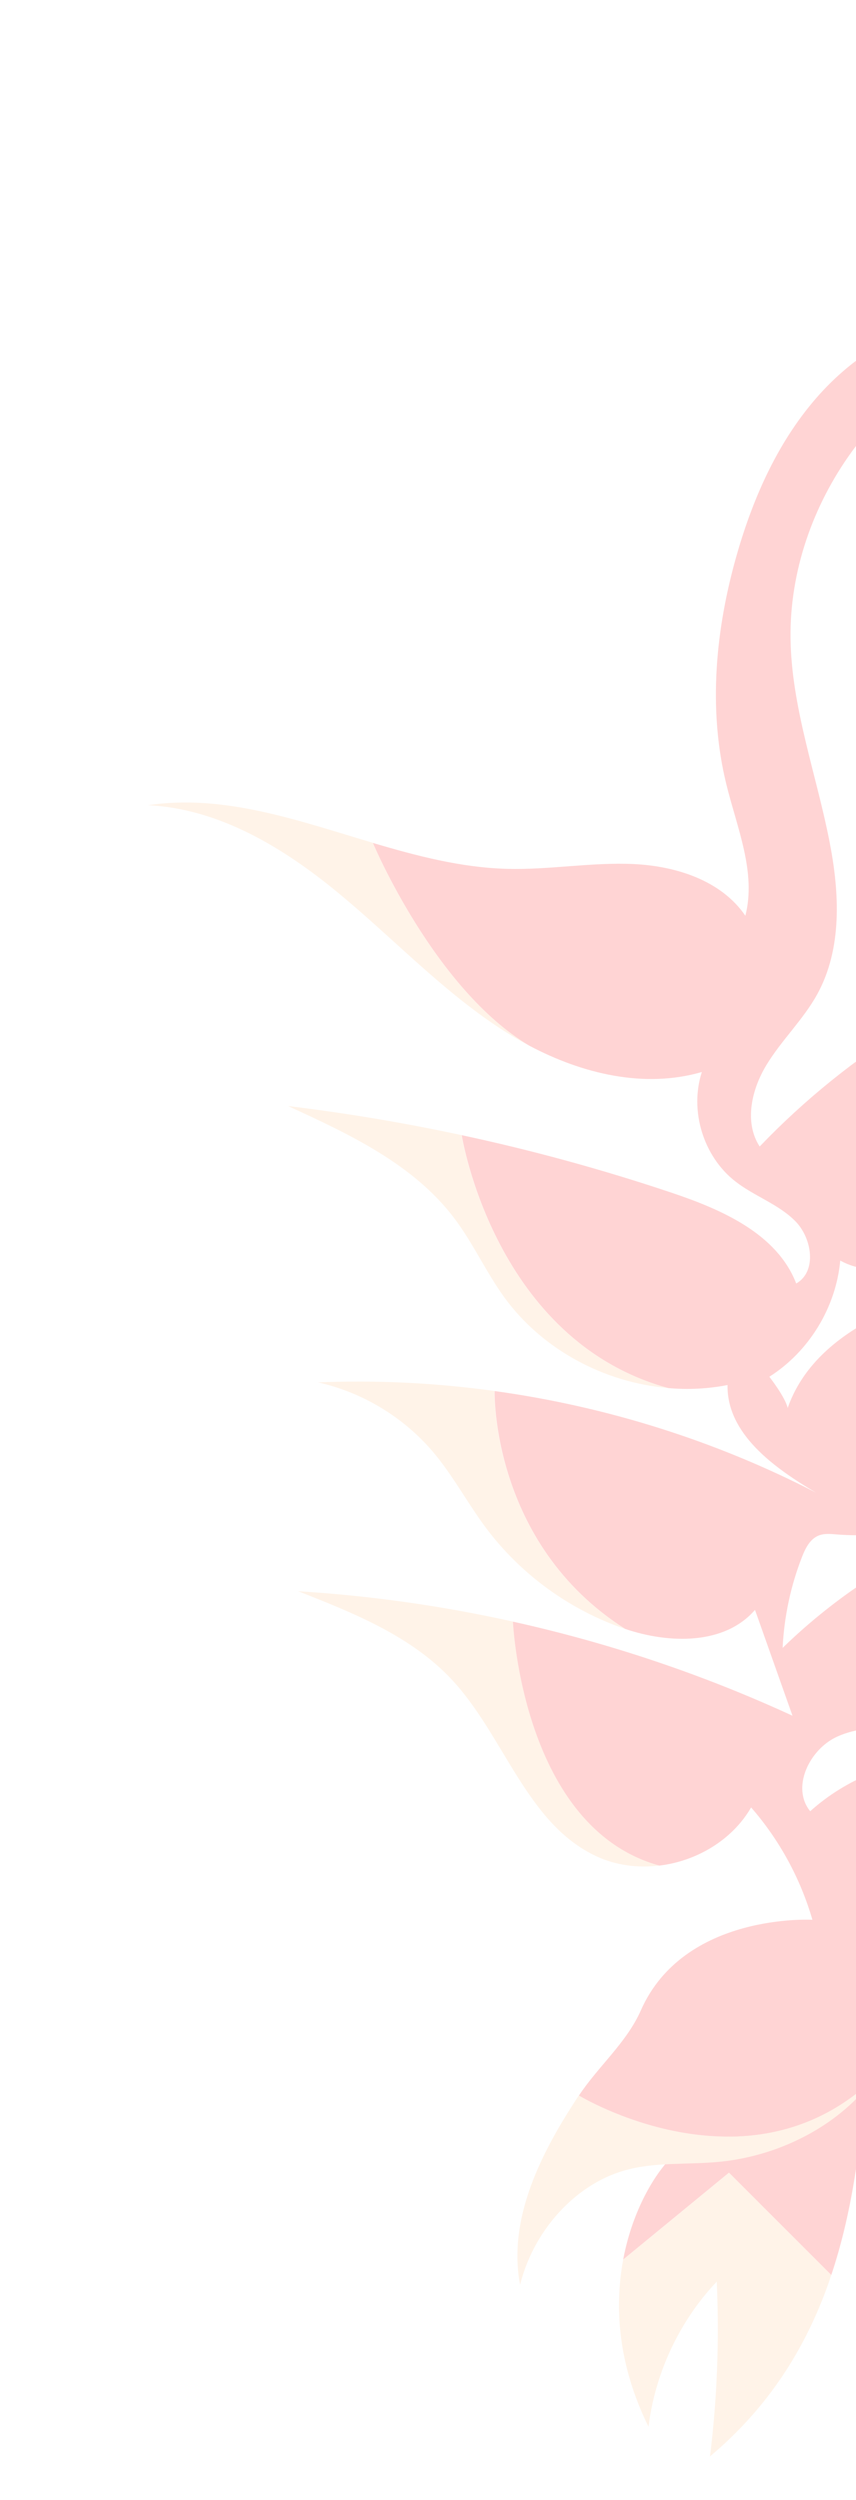
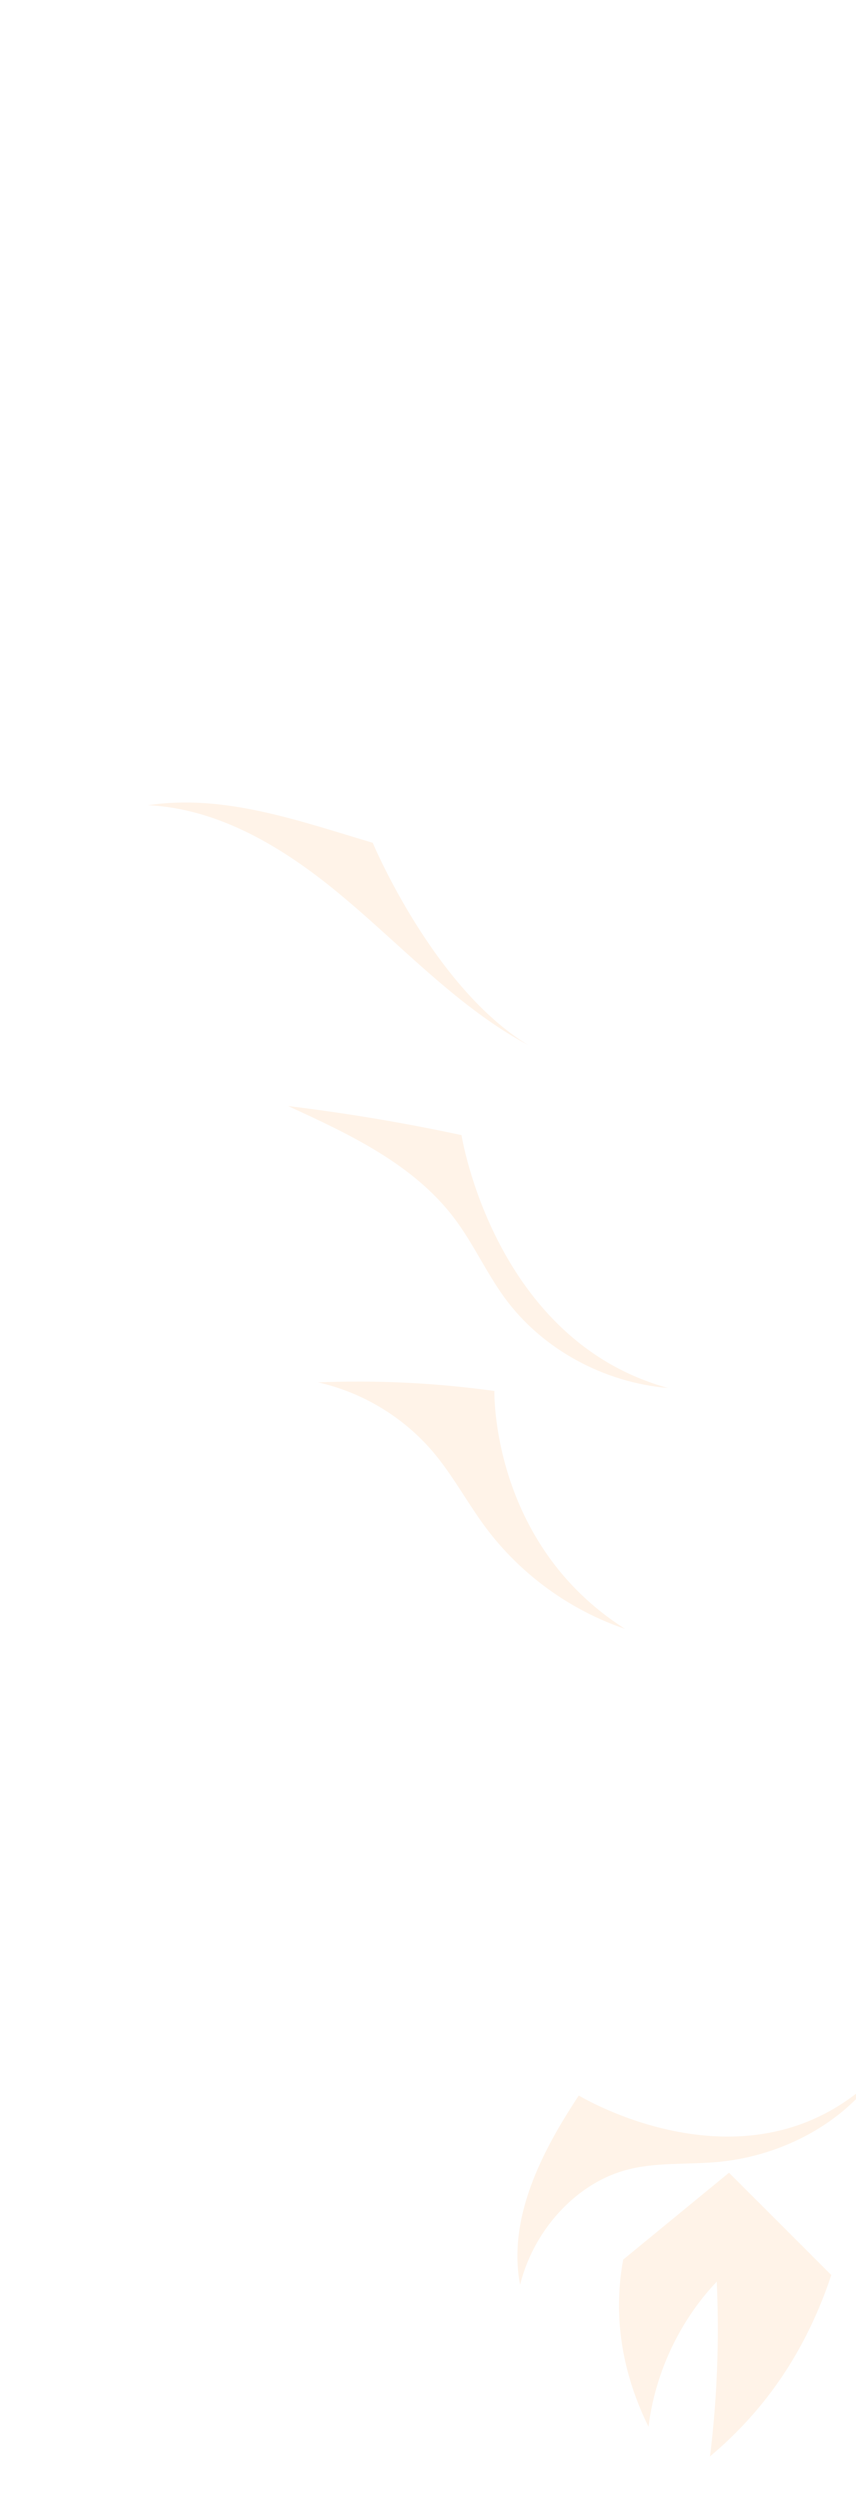
<svg xmlns="http://www.w3.org/2000/svg" width="199" height="581" viewBox="0 0 199 581" fill="none">
  <g opacity="0.17">
    <path d="M193.259 528.707C192.87 529.869 192.468 531.035 192.035 532.195C186.802 546.277 178.53 559.565 165.061 570.869C166.672 557.808 167.211 544.607 166.677 531.454C166.658 531.054 166.638 530.654 166.632 530.25C166.27 530.635 165.908 531.02 165.549 531.418C157.496 540.434 152.244 551.955 150.768 563.974C144.788 551.857 143.276 540.508 144.115 530.798C144.276 528.835 144.545 526.941 144.883 525.127L169.476 504.939L193.263 528.721L193.259 528.707Z" fill="#FFB778" />
-     <path d="M201.227 484.298C200.004 498.982 198.116 514.2 193.258 528.706L169.47 504.924L144.877 525.113C146.897 514.365 151.638 506.146 155.567 501.914L201.213 484.302L201.227 484.298Z" fill="#FF0000" />
    <path d="M122.93 242.952C120.667 241.75 118.46 240.444 116.343 239.053C102.557 230.046 91.204 217.854 78.487 207.394C65.784 196.929 50.831 187.898 34.386 187.135C52.075 184.477 69.252 190.69 86.652 195.864C86.87 196.393 100.958 229.746 122.93 242.952Z" fill="#FFB778" />
    <path d="M155.309 322.575C140.424 321.311 126.017 313.609 117.219 301.473C112.984 295.616 109.995 288.933 105.644 283.169C96.177 270.596 81.254 263.587 66.95 257.043C80.498 258.681 93.957 260.94 107.294 263.802C107.403 264.451 115.044 311.513 155.309 322.575Z" fill="#FFB778" />
    <path d="M203.094 483.083C199.269 488.285 194.149 492.557 188.493 495.73C181.994 499.375 174.721 501.658 167.316 502.4C159.854 503.145 152.146 502.354 144.944 504.485C139.588 506.059 134.768 509.211 130.868 513.202C126.055 518.108 122.588 524.303 120.905 530.975C117.999 515.493 125.864 500.137 134.558 486.997C134.558 486.997 173.764 510.881 203.08 483.087L203.094 483.083Z" fill="#FFB778" />
    <path d="M298.454 353.738C286.761 355.601 274.23 357.905 265.946 366.353C258.287 374.177 255.662 385.992 247.644 393.445C239.274 401.223 226.831 402.616 215.415 401.988C213.319 401.866 211.181 401.7 209.053 401.617C209.053 401.617 244.041 396.259 245.264 379.08C246.188 366.097 256.757 353.261 261.856 347.762C263.301 346.208 264.303 345.253 264.542 345.036L264.588 344.993C269.709 344.52 274.845 344.333 279.985 344.448C287.377 344.624 296.372 346.651 298.44 353.742L298.454 353.738Z" fill="#FFB778" />
-     <path d="M153.273 433.558C148.292 434.163 143.198 433.526 138.638 431.393C122.391 423.841 117.241 403.423 105.021 390.332C95.568 380.206 82.205 374.858 69.308 369.803C86.11 370.836 102.821 373.201 119.241 376.858C119.277 377.601 121.569 424.77 153.286 433.554L153.273 433.558Z" fill="#FFB778" />
    <path d="M145.31 378.558C132.511 374.213 121.086 365.915 112.992 355.103C108.71 349.377 105.34 342.969 100.73 337.501C93.872 329.39 84.317 323.588 73.942 321.267C87.636 320.7 101.361 321.386 114.937 323.262C114.937 323.262 114.037 358.66 145.293 378.548L145.31 378.558Z" fill="#FFB778" />
-     <path d="M264.599 344.989L264.554 345.031C264.315 345.248 263.316 346.217 261.867 347.757C256.765 353.243 246.182 366.083 245.276 379.076C244.052 396.255 209.064 401.613 209.064 401.613C204.036 401.39 199.038 401.551 194.533 403.636C188.123 406.616 183.892 415.464 188.356 420.933C205.699 405.312 231.725 405.575 255.002 407.35C255.002 407.35 256.563 431.781 221.333 451.947C221.166 451.925 221 451.903 220.834 451.88C214.582 450.868 208.311 448.207 202.488 445.542L206.686 449.742C211.042 457.781 210.821 467.855 207.112 476.227C206.033 478.656 204.68 480.95 203.108 483.092C173.792 510.886 134.586 487.002 134.586 487.002C139.089 480.204 145.689 474.686 148.977 467.225C159.035 444.435 188.867 446.159 188.867 446.159C186.084 436.557 181.183 427.58 174.616 420.049C170.222 427.641 161.962 432.514 153.288 433.567C121.571 424.783 119.279 377.614 119.243 376.87C141.608 381.821 163.431 389.155 184.237 398.739C181.326 390.539 178.428 382.335 175.517 374.135C168.458 382.314 155.565 382.03 145.338 378.563C114.082 358.675 114.982 323.276 114.982 323.276C140.983 326.868 166.381 334.849 189.716 346.903C179.95 341.121 168.935 333.222 169.135 321.878C164.59 322.771 159.959 322.995 155.354 322.587C115.088 311.525 107.448 264.463 107.339 263.814C123.806 267.341 140.063 271.802 156.021 277.15C167.769 281.086 180.649 286.711 185.102 298.289C189.965 295.516 188.815 287.77 184.887 283.793C180.947 279.819 175.35 277.999 170.946 274.558C163.495 268.758 160.25 258.106 163.167 249.133C149.792 253.012 135.412 249.58 122.96 242.97C101.005 229.773 86.9 196.411 86.686 195.895C96.96 198.942 107.289 201.639 117.845 201.918C127.702 202.191 137.541 200.336 147.402 200.811C157.249 201.289 167.725 204.667 173.277 212.824C175.852 202.764 171.363 192.459 168.879 182.36C164.54 164.773 166.342 146.1 171.354 128.691C175.22 115.268 181.087 102.184 190.415 91.767C199.734 81.368 212.809 73.853 226.755 73.209L233.573 78.402C204.033 88.163 182.733 118.728 183.814 149.83C184.35 165.39 189.854 180.305 192.844 195.588C195.176 207.488 195.829 220.459 189.984 231.072C186.741 236.953 181.731 241.685 178.229 247.427C174.723 253.156 172.945 260.814 176.606 266.453C197.563 244.548 224.225 228.187 253.187 219.297L255.79 217.206C255.79 217.206 255.359 217.843 254.729 218.831C250.823 224.869 237.378 246.29 234.926 258.966C234.193 262.784 233.191 266.335 232.127 269.485L225.318 284.449C223.775 285.872 222.168 287.227 220.476 288.492C213.252 293.865 203.199 297.364 195.339 292.95C194.348 303.837 188.081 314.112 178.853 319.958C178.853 319.958 182.528 324.636 183.118 327.213C188.805 310.935 207.076 303.097 223.768 298.768C235.932 295.631 248.309 293.345 260.792 291.939C260.55 292.099 254.371 296.083 251.471 304.297C250.671 306.598 250.114 309.217 250.021 312.175C249.574 325.972 228.564 349.619 212.971 355.328C206.911 356.635 200.67 357.098 194.486 356.601C193.088 356.487 191.621 356.335 190.315 356.86C188.284 357.677 187.216 359.855 186.425 361.893C183.8 368.617 182.291 375.773 181.941 382.971C204.101 361.4 233.863 347.859 264.625 344.981L264.599 344.989Z" fill="#FF0000" />
  </g>
</svg>